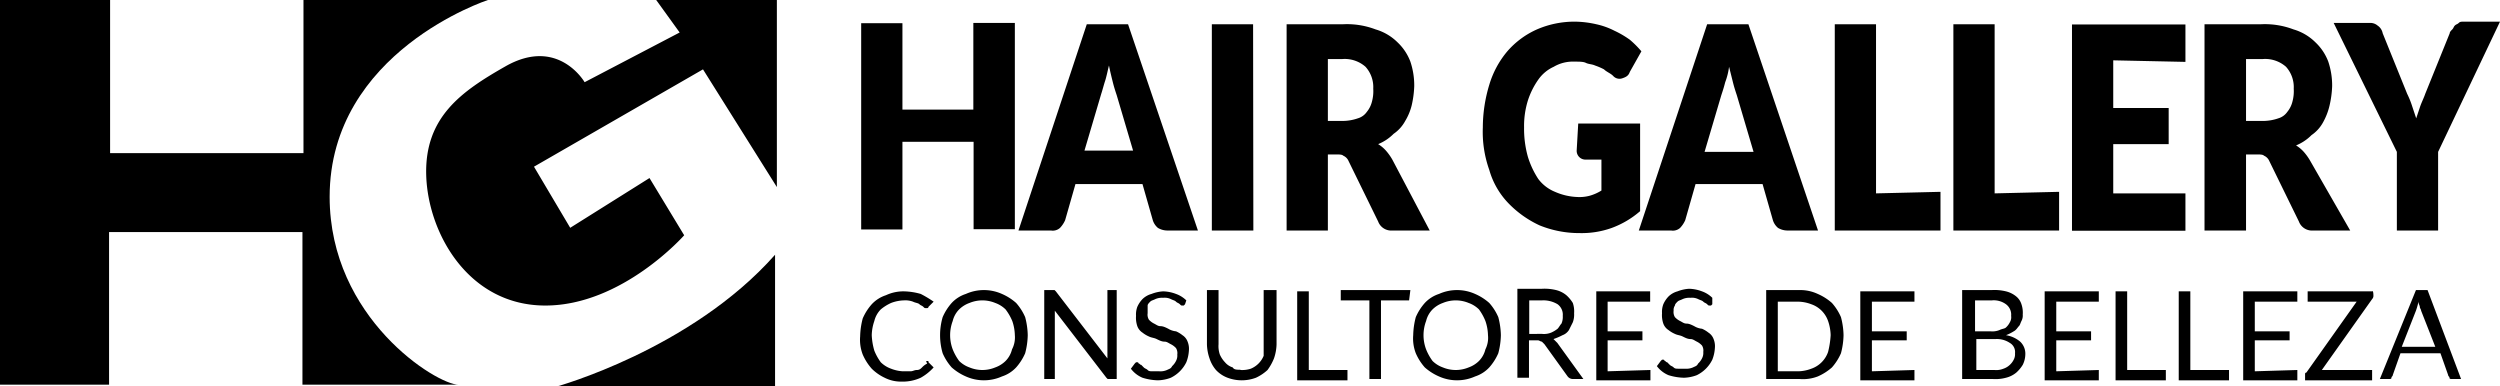
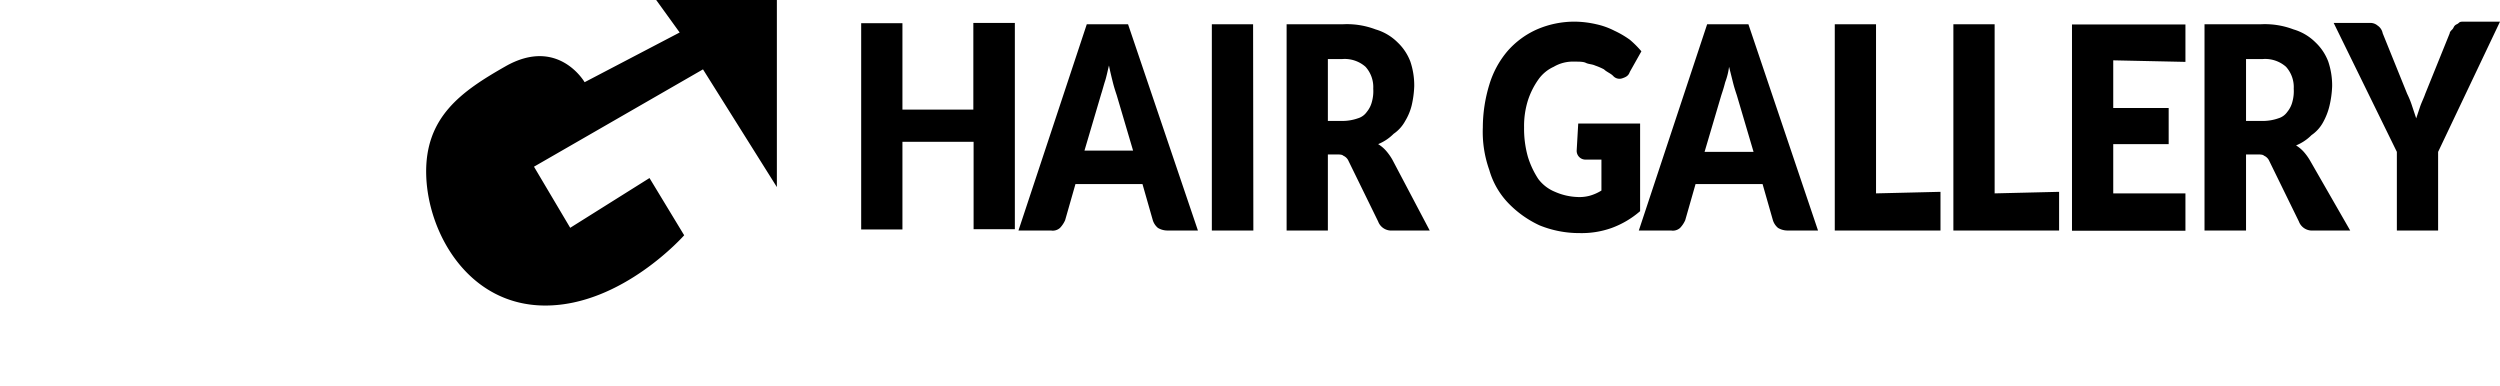
<svg xmlns="http://www.w3.org/2000/svg" viewBox="0 0 193.92 29.96">
  <g id="Capa_2" data-name="Capa 2">
    <g id="Capa_1-2" data-name="Capa 1">
-       <path d="M0,29.84V0H8.54V11.88h15V0H37.85S25.57,4,25.57,15.27c0,9.42,8.31,14.57,10,14.57H23.46V18h-15V29.84ZM43.12,30s10.48-2.87,17-10.24V30Z" />
      <path d="M45.35,6.38S43.3,2.81,39.2,5.15c-3.39,1.93-6.26,3.92-6.14,8.42S36.33,23.7,42.3,23.7s10.77-5.45,10.77-5.45l-2.69-4.44-6.15,3.86-2.81-4.74L54.53,5.38l5.73,9.13V0H50.9l1.82,2.52L45.34,6.38Zm33.37-4.6v16h-3.2V11H70v6.8h-3.2v-16H70v6.7h5.5V1.78Zm9.2,10-1.3-4.4c-.1-.3-.2-.6-.3-1s-.2-.8-.3-1.3c-.1.4-.2.9-.3,1.2s-.2.7-.3,1l-1.3,4.4h3.8v.1Zm5,6.1h-2.4a1.45,1.45,0,0,1-.7-.2,1.27,1.27,0,0,1-.4-.6l-.8-2.8h-5.2l-.8,2.8a2.09,2.09,0,0,1-.4.6.84.84,0,0,1-.7.2H79l5.3-16h3.2Zm4.3,0H94v-16h3.2Zm7-8.5a3.59,3.59,0,0,0,1.1-.2,1.28,1.28,0,0,0,.7-.5,2,2,0,0,0,.4-.8,3.08,3.08,0,0,0,.1-1,2.35,2.35,0,0,0-.6-1.7,2.44,2.44,0,0,0-1.8-.6H103v4.8Zm6.7,8.5H108a1.08,1.08,0,0,1-1.1-.7l-2.3-4.7a.78.78,0,0,0-.4-.4c-.1-.1-.3-.1-.6-.1H103v5.9h-3.2v-16h4.4a6.25,6.25,0,0,1,2.5.4,4,4,0,0,1,1.7,1,4,4,0,0,1,1,1.5,5.82,5.82,0,0,1,.3,1.9,7.72,7.72,0,0,1-.2,1.5,4.33,4.33,0,0,1-.5,1.2,2.84,2.84,0,0,1-.9,1,3.6,3.6,0,0,1-1.2.8,2.65,2.65,0,0,1,.6.5,4.23,4.23,0,0,1,.5.7l2.9,5.5Zm11.5-8.3h4.8v6.8a7.1,7.1,0,0,1-2.2,1.3,6.9,6.9,0,0,1-2.5.4,8.15,8.15,0,0,1-3.1-.6,8.07,8.07,0,0,1-2.4-1.7,6.14,6.14,0,0,1-1.5-2.6,8.8,8.8,0,0,1-.5-3.3,11.42,11.42,0,0,1,.5-3.3,7.22,7.22,0,0,1,1.4-2.6,6.58,6.58,0,0,1,2.3-1.7,7.31,7.31,0,0,1,3-.6,7.77,7.77,0,0,1,1.6.2,5.78,5.78,0,0,1,1.4.5,7.46,7.46,0,0,1,1.2.7,7.64,7.64,0,0,1,.9.9l-.9,1.6c-.1.3-.3.4-.6.5a.66.66,0,0,1-.7-.2c-.2-.2-.5-.3-.7-.5a4.88,4.88,0,0,0-.7-.3c-.2-.1-.5-.1-.7-.2s-.5-.1-.9-.1a2.93,2.93,0,0,0-1.6.4,2.94,2.94,0,0,0-1.2,1,6,6,0,0,0-.8,1.6,6.65,6.65,0,0,0-.3,2.1,8,8,0,0,0,.3,2.3,6.71,6.71,0,0,0,.8,1.7,3.05,3.05,0,0,0,1.3,1,4.71,4.71,0,0,0,1.7.4,3.08,3.08,0,0,0,1-.1,3.55,3.55,0,0,0,.9-.4v-2.4H123a.68.68,0,0,1-.7-.7Zm13.6,2.2-1.3-4.4c-.1-.3-.2-.6-.3-1l-.3-1.2a5.27,5.27,0,0,1-.3,1.2c-.1.4-.2.7-.3,1l-1.3,4.4Zm5,6.1h-2.4a1.45,1.45,0,0,1-.7-.2,1.27,1.27,0,0,1-.4-.6l-.8-2.8h-5.2l-.8,2.8a2.09,2.09,0,0,1-.4.6.84.84,0,0,1-.7.2h-2.5l5.3-16h3.2l5.4,16Zm9.5-3v3h-8.2v-16h3.2V15Zm9.2,0v3h-8.2v-16h3.2V15Zm4.2-10.2v3.7h4.3v2.8h-4.3V15h5.6v2.9h-8.8v-16h8.8v2.9Zm11.7,4.7a3.59,3.59,0,0,0,1.1-.2,1.28,1.28,0,0,0,.7-.5,2,2,0,0,0,.4-.8,3.08,3.08,0,0,0,.1-1,2.35,2.35,0,0,0-.6-1.7,2.44,2.44,0,0,0-1.8-.6h-1.3v4.8Zm6.7,8.5h-2.9a1.08,1.08,0,0,1-1.1-.7l-2.3-4.7a.78.78,0,0,0-.4-.4c-.1-.1-.3-.1-.6-.1h-.8v5.9H171v-16h4.4a6.25,6.25,0,0,1,2.5.4,4,4,0,0,1,1.7,1,4,4,0,0,1,1,1.5,5.82,5.82,0,0,1,.3,1.9,7.72,7.72,0,0,1-.2,1.5,5,5,0,0,1-.5,1.3,2.84,2.84,0,0,1-.9,1,3.6,3.6,0,0,1-1.2.8,2.65,2.65,0,0,1,.6.5,4.23,4.23,0,0,1,.5.7l3.1,5.4Zm6.8-6.1v6.1h-3.2v-6.1l-4.9-10h2.8a.85.85,0,0,1,.6.2.92.92,0,0,1,.4.6l1.9,4.7a6.89,6.89,0,0,1,.4,1l.3.9.3-.9c.1-.3.3-.7.4-1l1.9-4.7c0-.1.1-.2.2-.3s.1-.2.2-.3.2-.1.3-.2.2-.1.4-.1h2.8l-4.8,10.1Z" />
-       <path d="M71.92,28c.1,0,.1,0,.1.1l.4.4a3.92,3.92,0,0,1-1,.8,3.34,3.34,0,0,1-1.5.3,2.77,2.77,0,0,1-1.3-.3,3.59,3.59,0,0,1-1-.7,4.13,4.13,0,0,1-.7-1.1,3.18,3.18,0,0,1-.2-1.4,5.9,5.9,0,0,1,.2-1.4,4.13,4.13,0,0,1,.7-1.1,2.59,2.59,0,0,1,1.1-.7,3.19,3.19,0,0,1,1.4-.3,5.07,5.07,0,0,1,1.3.2,8.79,8.79,0,0,1,1,.6l-.4.4a.1.1,0,0,1-.1.1h-.1c-.1,0-.1,0-.2-.1s-.2-.1-.3-.2-.3-.1-.5-.2a1.7,1.7,0,0,0-.7-.1,3,3,0,0,0-1,.2,3.51,3.51,0,0,0-.8.5,1.93,1.93,0,0,0-.5.9,3.59,3.59,0,0,0-.2,1.1,5,5,0,0,0,.2,1.2,4.05,4.05,0,0,0,.5.9,2.18,2.18,0,0,0,.8.5,2.92,2.92,0,0,0,.9.2h.6c.2,0,.3-.1.5-.1s.3-.1.4-.2a1.38,1.38,0,0,1,.4-.3C71.82,28,71.82,28,71.92,28Zm7.8-2a5.9,5.9,0,0,1-.2,1.4,4.13,4.13,0,0,1-.7,1.1,2.59,2.59,0,0,1-1.1.7,3.42,3.42,0,0,1-2.8,0,4.13,4.13,0,0,1-1.1-.7,4.13,4.13,0,0,1-.7-1.1,5,5,0,0,1,0-2.8,4.13,4.13,0,0,1,.7-1.1,2.59,2.59,0,0,1,1.1-.7,3.42,3.42,0,0,1,2.8,0,4.13,4.13,0,0,1,1.1.7,4.13,4.13,0,0,1,.7,1.1A5.9,5.9,0,0,1,79.72,26Zm-1,0a3.59,3.59,0,0,0-.2-1.1A4.05,4.05,0,0,0,78,24a2.18,2.18,0,0,0-.8-.5,2.6,2.6,0,0,0-2,0,2.18,2.18,0,0,0-.8.5,1.93,1.93,0,0,0-.5.9,3.12,3.12,0,0,0,0,2.2,4.05,4.05,0,0,0,.5.9,2.18,2.18,0,0,0,.8.5,2.6,2.6,0,0,0,2,0A2.18,2.18,0,0,0,78,28a1.93,1.93,0,0,0,.5-.9A2,2,0,0,0,78.72,26Zm7.9-3.5v6.9h-.7l-.1-.1-4-5.2v5.3H81v-6.9h.8l.1.1,4,5.2v-5.3Zm5.3,1.1-.1.1h-.1c-.1,0-.1,0-.2-.1s-.2-.1-.3-.2-.2-.1-.4-.2a1.08,1.08,0,0,0-.6-.1,1.27,1.27,0,0,0-.6.1c-.2.1-.3.1-.4.2s-.2.2-.2.3v.6a.75.75,0,0,0,.1.5,1.38,1.38,0,0,0,.4.3c.2.1.3.2.5.2s.4.1.6.2a1.42,1.42,0,0,0,.6.2,2.19,2.19,0,0,1,.5.3,1,1,0,0,1,.4.5,1.48,1.48,0,0,1,.1.7,2.92,2.92,0,0,1-.2.9,2.62,2.62,0,0,1-1.2,1.2,3,3,0,0,1-1,.2,4.3,4.3,0,0,1-1.2-.2,2.18,2.18,0,0,1-.9-.7l.3-.4.1-.1h.1a.1.1,0,0,1,.1.1c.1,0,.1.1.2.1l.2.2c.1.1.2.1.3.2s.2.1.4.1h.5a1.27,1.27,0,0,0,.6-.1c.2-.1.3-.1.4-.3a1.38,1.38,0,0,0,.3-.4.9.9,0,0,0,.1-.5.75.75,0,0,0-.1-.5,1.38,1.38,0,0,0-.4-.3c-.2-.1-.3-.2-.5-.2s-.4-.1-.6-.2-.4-.1-.6-.2a2.19,2.19,0,0,1-.5-.3,1,1,0,0,1-.4-.5,2,2,0,0,1-.1-.8,1.7,1.7,0,0,1,.1-.7,2.09,2.09,0,0,1,.4-.6,1.61,1.61,0,0,1,.7-.4,2.92,2.92,0,0,1,.9-.2,3,3,0,0,1,1,.2,2.18,2.18,0,0,1,.8.5l-.1.3Zm4.3,5.1a2.2,2.2,0,0,0,.8-.1,1.84,1.84,0,0,0,1-1v-5.1h1v4.2a3.59,3.59,0,0,1-.2,1.1,4.05,4.05,0,0,1-.5.9,3.49,3.49,0,0,1-.9.6,3.13,3.13,0,0,1-2.2,0,2.36,2.36,0,0,1-.9-.6,2.62,2.62,0,0,1-.5-.9,3.59,3.59,0,0,1-.2-1.1v-4.2h.9v4.2a2,2,0,0,0,.1.8,2.09,2.09,0,0,0,.4.6,1.27,1.27,0,0,0,.6.4C95.72,28.68,95.92,28.68,96.22,28.68Zm8.3,0v.8h-3.9v-6.9h.9v6.1Zm4.8-5.4h-2.2v6.1h-.9v-6.1H104v-.8h5.4l-.1.8Zm7.1,2.7a5.9,5.9,0,0,1-.2,1.4,4.13,4.13,0,0,1-.7,1.1,2.59,2.59,0,0,1-1.1.7,3.42,3.42,0,0,1-2.8,0,4.13,4.13,0,0,1-1.1-.7,4.13,4.13,0,0,1-.7-1.1,3.18,3.18,0,0,1-.2-1.4,5.9,5.9,0,0,1,.2-1.4,4.13,4.13,0,0,1,.7-1.1,2.59,2.59,0,0,1,1.1-.7,3.42,3.42,0,0,1,2.8,0,4.13,4.13,0,0,1,1.1.7,4.13,4.13,0,0,1,.7,1.1A5.9,5.9,0,0,1,116.42,26Zm-1,0a3.59,3.59,0,0,0-.2-1.1,4.05,4.05,0,0,0-.5-.9,2.18,2.18,0,0,0-.8-.5,2.6,2.6,0,0,0-2,0,2.18,2.18,0,0,0-.8.5,1.93,1.93,0,0,0-.5.9,3.12,3.12,0,0,0,0,2.2,4.05,4.05,0,0,0,.5.9,2.18,2.18,0,0,0,.8.5,2.6,2.6,0,0,0,2,0,2.18,2.18,0,0,0,.8-.5,1.93,1.93,0,0,0,.5-.9A2,2,0,0,0,115.42,26Zm4.2-.1a1.48,1.48,0,0,0,.7-.1,2.19,2.19,0,0,0,.5-.3c.1-.1.2-.3.3-.4a1.27,1.27,0,0,0,.1-.6,1,1,0,0,0-.4-.9,2.13,2.13,0,0,0-1.2-.3h-1v2.6Zm3.2,3.5H122a.52.52,0,0,1-.4-.2l-1.8-2.5-.2-.2c-.1,0-.2-.1-.3-.1h-.7v2.9h-.9v-6.9h1.9a3.75,3.75,0,0,1,1.1.1,2,2,0,0,1,.8.4,2.65,2.65,0,0,1,.5.6,2,2,0,0,1,.1.8,1.7,1.7,0,0,1-.1.7l-.3.6a1,1,0,0,1-.5.4,4.88,4.88,0,0,1-.7.3l.3.3Zm5.2-.7v.8h-4.2v-6.9H128v.8h-3.3v2.3h2.7v.7h-2.7v2.4Zm4.8-5.1-.1.1h-.1c-.1,0-.1,0-.2-.1s-.2-.1-.3-.2-.2-.1-.4-.2a1.08,1.08,0,0,0-.6-.1,1.27,1.27,0,0,0-.6.1c-.2.1-.3.1-.4.2s-.2.2-.2.3a.6.6,0,0,0-.1.4.75.75,0,0,0,.1.5,1.38,1.38,0,0,0,.4.3c.2.1.3.2.5.2s.4.1.6.2a1.42,1.42,0,0,0,.6.2,2.19,2.19,0,0,1,.5.3,1,1,0,0,1,.4.5,1.48,1.48,0,0,1,.1.7,2.92,2.92,0,0,1-.2.9,2.62,2.62,0,0,1-1.2,1.2,3,3,0,0,1-1,.2,4.3,4.3,0,0,1-1.2-.2,2.18,2.18,0,0,1-.9-.7l.3-.4.1-.1h.1a.1.1,0,0,1,.1.1c.1,0,.1.1.2.1l.2.2c.1.1.2.1.3.2s.2.1.4.1h.5a1.27,1.27,0,0,0,.6-.1c.2-.1.3-.1.4-.3a1.38,1.38,0,0,0,.3-.4.9.9,0,0,0,.1-.5.75.75,0,0,0-.1-.5,1.38,1.38,0,0,0-.4-.3c-.2-.1-.3-.2-.5-.2s-.4-.1-.6-.2-.4-.1-.6-.2a2.19,2.19,0,0,1-.5-.3,1,1,0,0,1-.4-.5,2,2,0,0,1-.1-.8,1.7,1.7,0,0,1,.1-.7,2.09,2.09,0,0,1,.4-.6,1.61,1.61,0,0,1,.7-.4,2.92,2.92,0,0,1,.9-.2,3,3,0,0,1,1,.2,2.18,2.18,0,0,1,.8.5v.5ZM143,26a5.9,5.9,0,0,1-.2,1.4,4.13,4.13,0,0,1-.7,1.1,4.13,4.13,0,0,1-1.1.7,3.18,3.18,0,0,1-1.4.2H137v-6.9h2.6a3.19,3.19,0,0,1,1.4.3,4.13,4.13,0,0,1,1.1.7,4.13,4.13,0,0,1,.7,1.1A5.9,5.9,0,0,1,143,26Zm-1,0a3.59,3.59,0,0,0-.2-1.1,2.1,2.1,0,0,0-1.3-1.3,3,3,0,0,0-1-.2h-1.6v5.4h1.6a3,3,0,0,0,1-.2,2.1,2.1,0,0,0,1.3-1.3A6.88,6.88,0,0,0,142,26Zm6.5,2.7v.8h-4.2v-6.9h4.2v.8h-3.3v2.3h2.7v.7h-2.7v2.4Zm6.2,0a1.48,1.48,0,0,0,.7-.1,1.33,1.33,0,0,0,.5-.3,1.38,1.38,0,0,0,.3-.4.9.9,0,0,0,.1-.5.81.81,0,0,0-.4-.8,1.8,1.8,0,0,0-1.1-.3h-1.5v2.4Zm-1.5-5.4v2.4h1.2a1.48,1.48,0,0,0,.7-.1c.2-.1.4-.1.5-.2a1.38,1.38,0,0,0,.3-.4.75.75,0,0,0,.1-.5,1,1,0,0,0-.4-.9,1.61,1.61,0,0,0-1.1-.3Zm1.3-.8a3.75,3.75,0,0,1,1.1.1,2,2,0,0,1,.8.4,1.27,1.27,0,0,1,.4.6,2,2,0,0,1,.1.8.9.9,0,0,1-.1.5c-.1.2-.1.3-.2.4s-.2.3-.4.4a3.33,3.33,0,0,1-.6.3,2.26,2.26,0,0,1,1.1.5,1.28,1.28,0,0,1,.4,1,1.88,1.88,0,0,1-.2.8,2.65,2.65,0,0,1-.5.6,2,2,0,0,1-.8.4,3.08,3.08,0,0,1-1,.1h-2.4v-6.9Zm8.3,6.2v.8h-4.2v-6.9h4.2v.8h-3.3v2.3h2.7v.7h-2.7v2.4Zm5.2,0v.8h-3.9v-6.9h.9v6.1Zm4.9,0v.8H169v-6.9h.9v6.1Zm5.3,0v.8H174v-6.9h4.2v.8h-3.3v2.3h2.7v.7h-2.7v2.4Zm5.9-5.8a.37.37,0,0,1-.1.3l-3.9,5.5H184v.8h-5.2V29a.1.1,0,0,1,.1-.1l3.9-5.5H179v-.8h5c.1-.1.1.3.1.3Zm4.8,4-1.1-2.8c0-.1-.1-.2-.1-.3s-.1-.2-.1-.4a6.37,6.37,0,0,1-.2.7l-1.1,2.8Zm2,2.5h-.7c-.1,0-.2,0-.2-.1s-.1-.1-.1-.2l-.6-1.7h-3.1l-.6,1.7c0,.1-.1.1-.1.2s-.1.1-.2.1h-.7l2.8-6.9h.9l2.6,6.9Z" />
    </g>
  </g>
</svg>